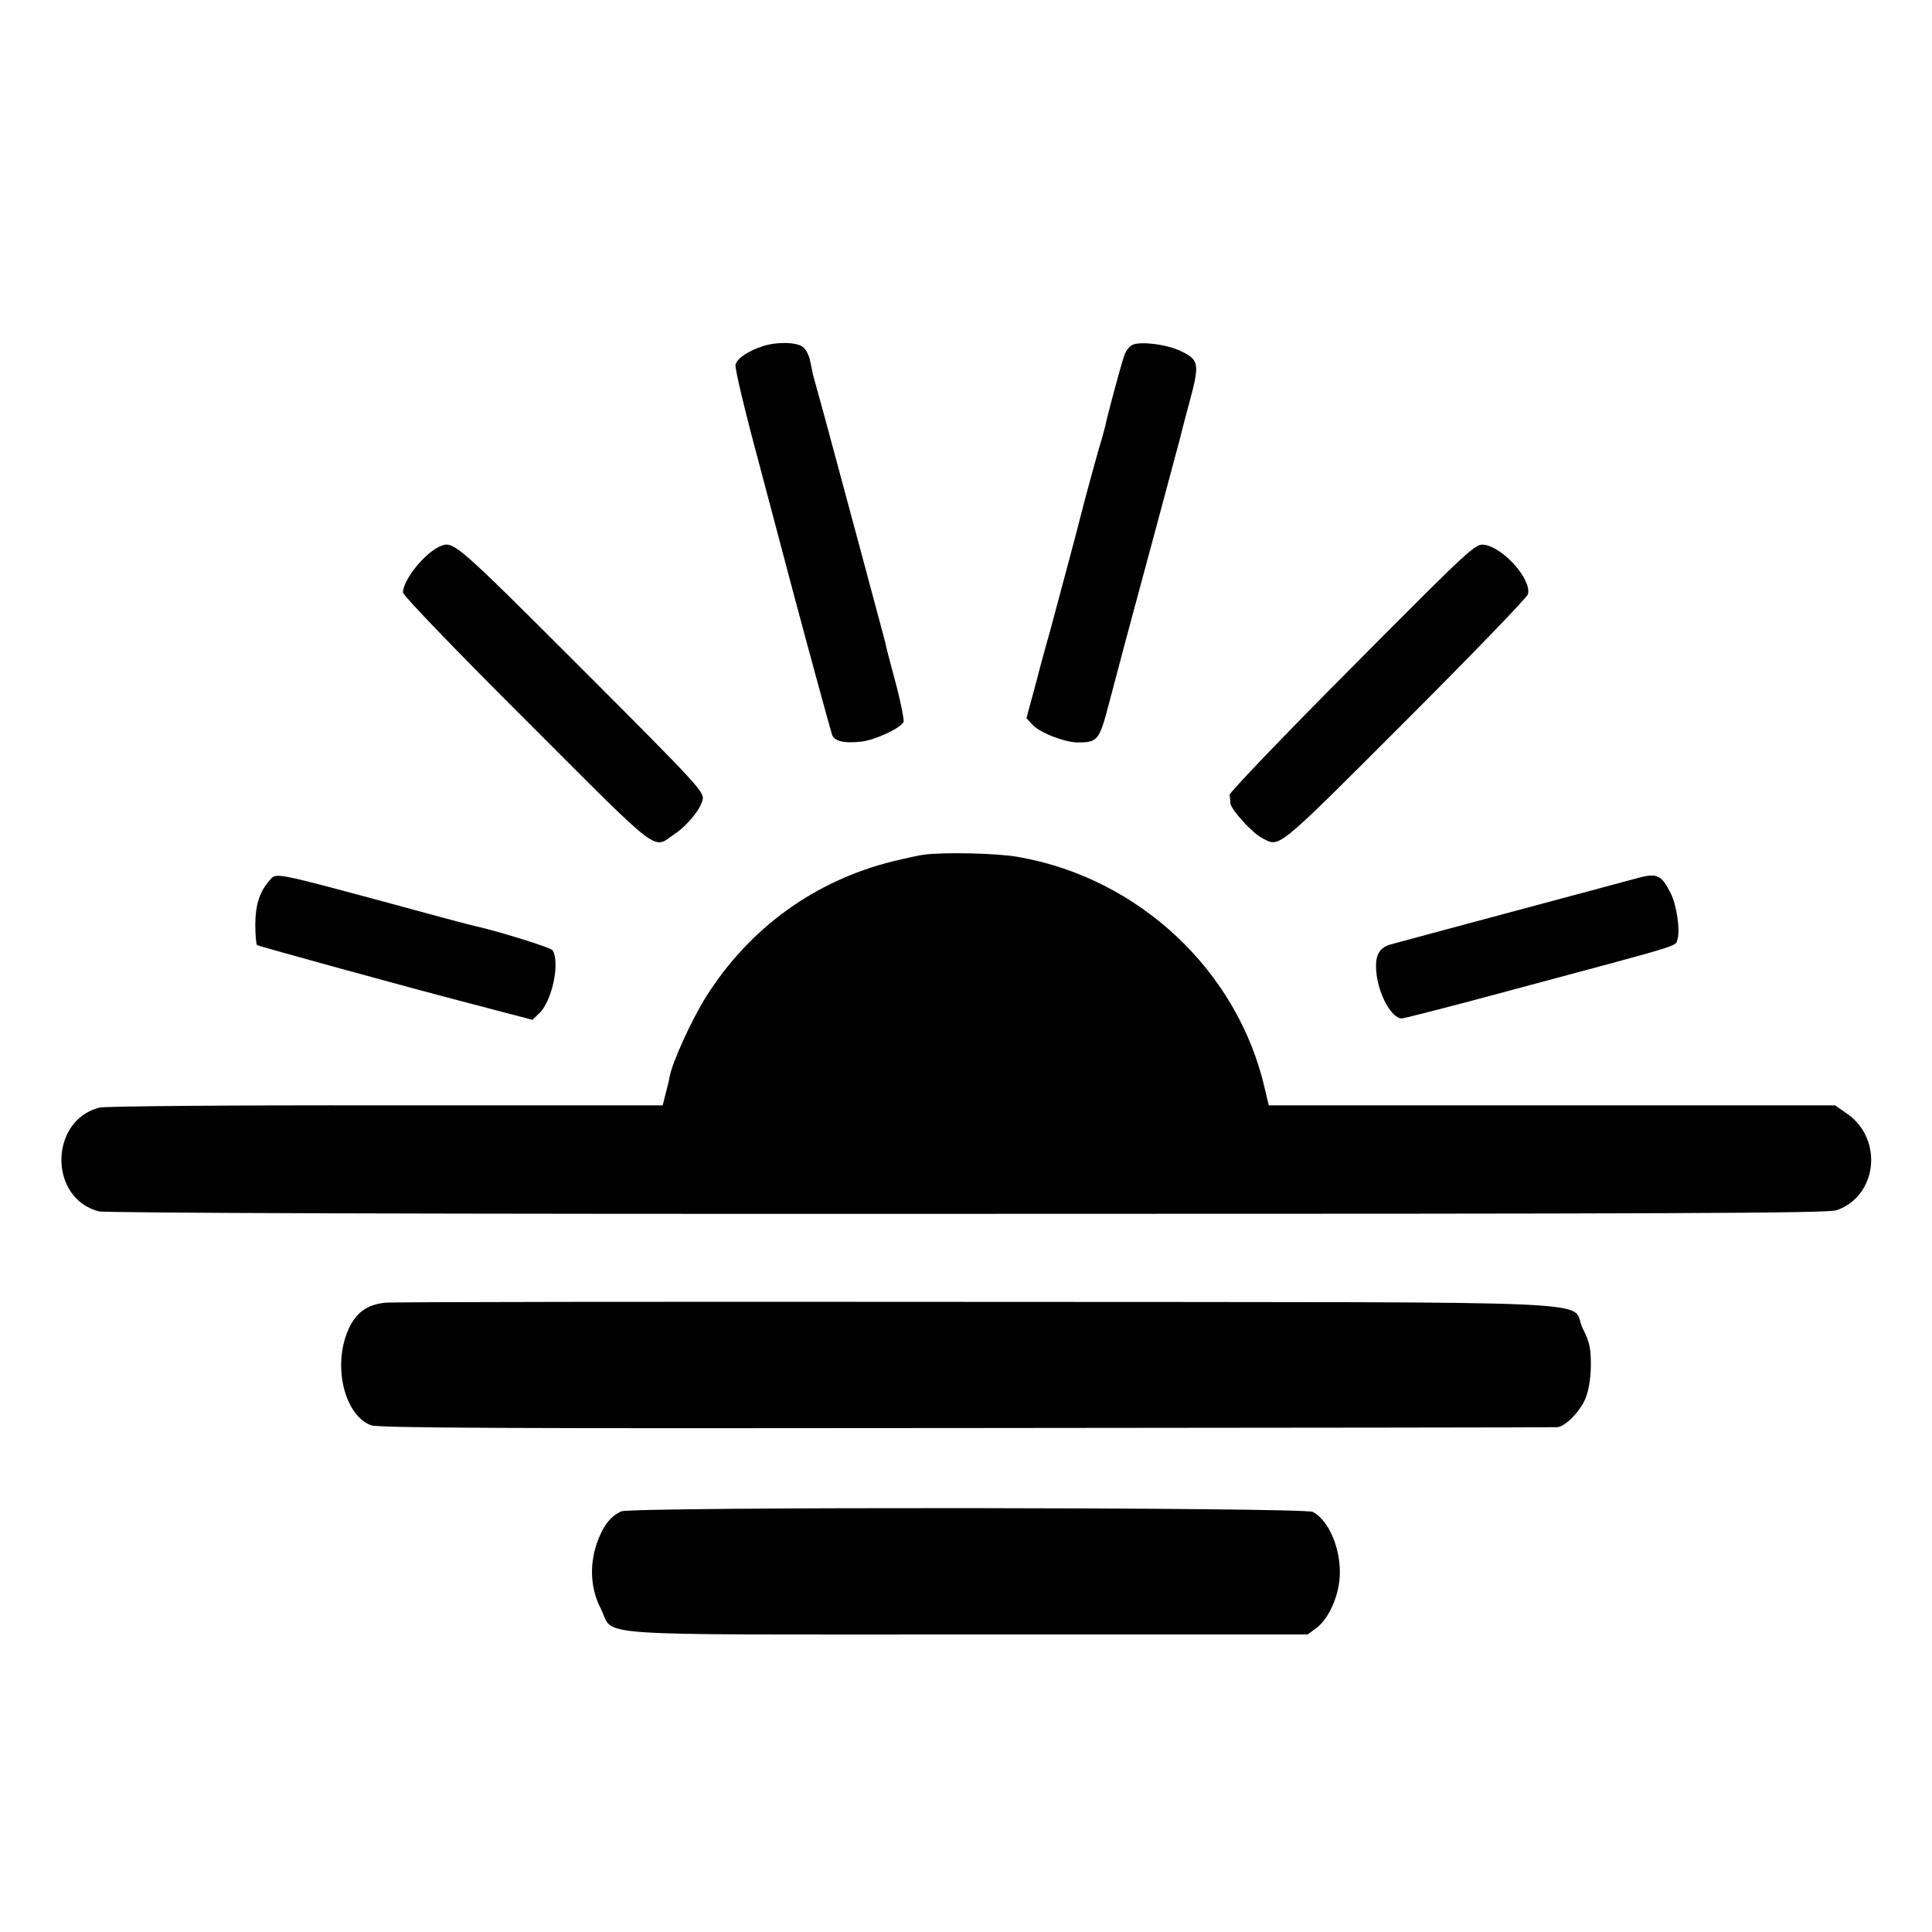
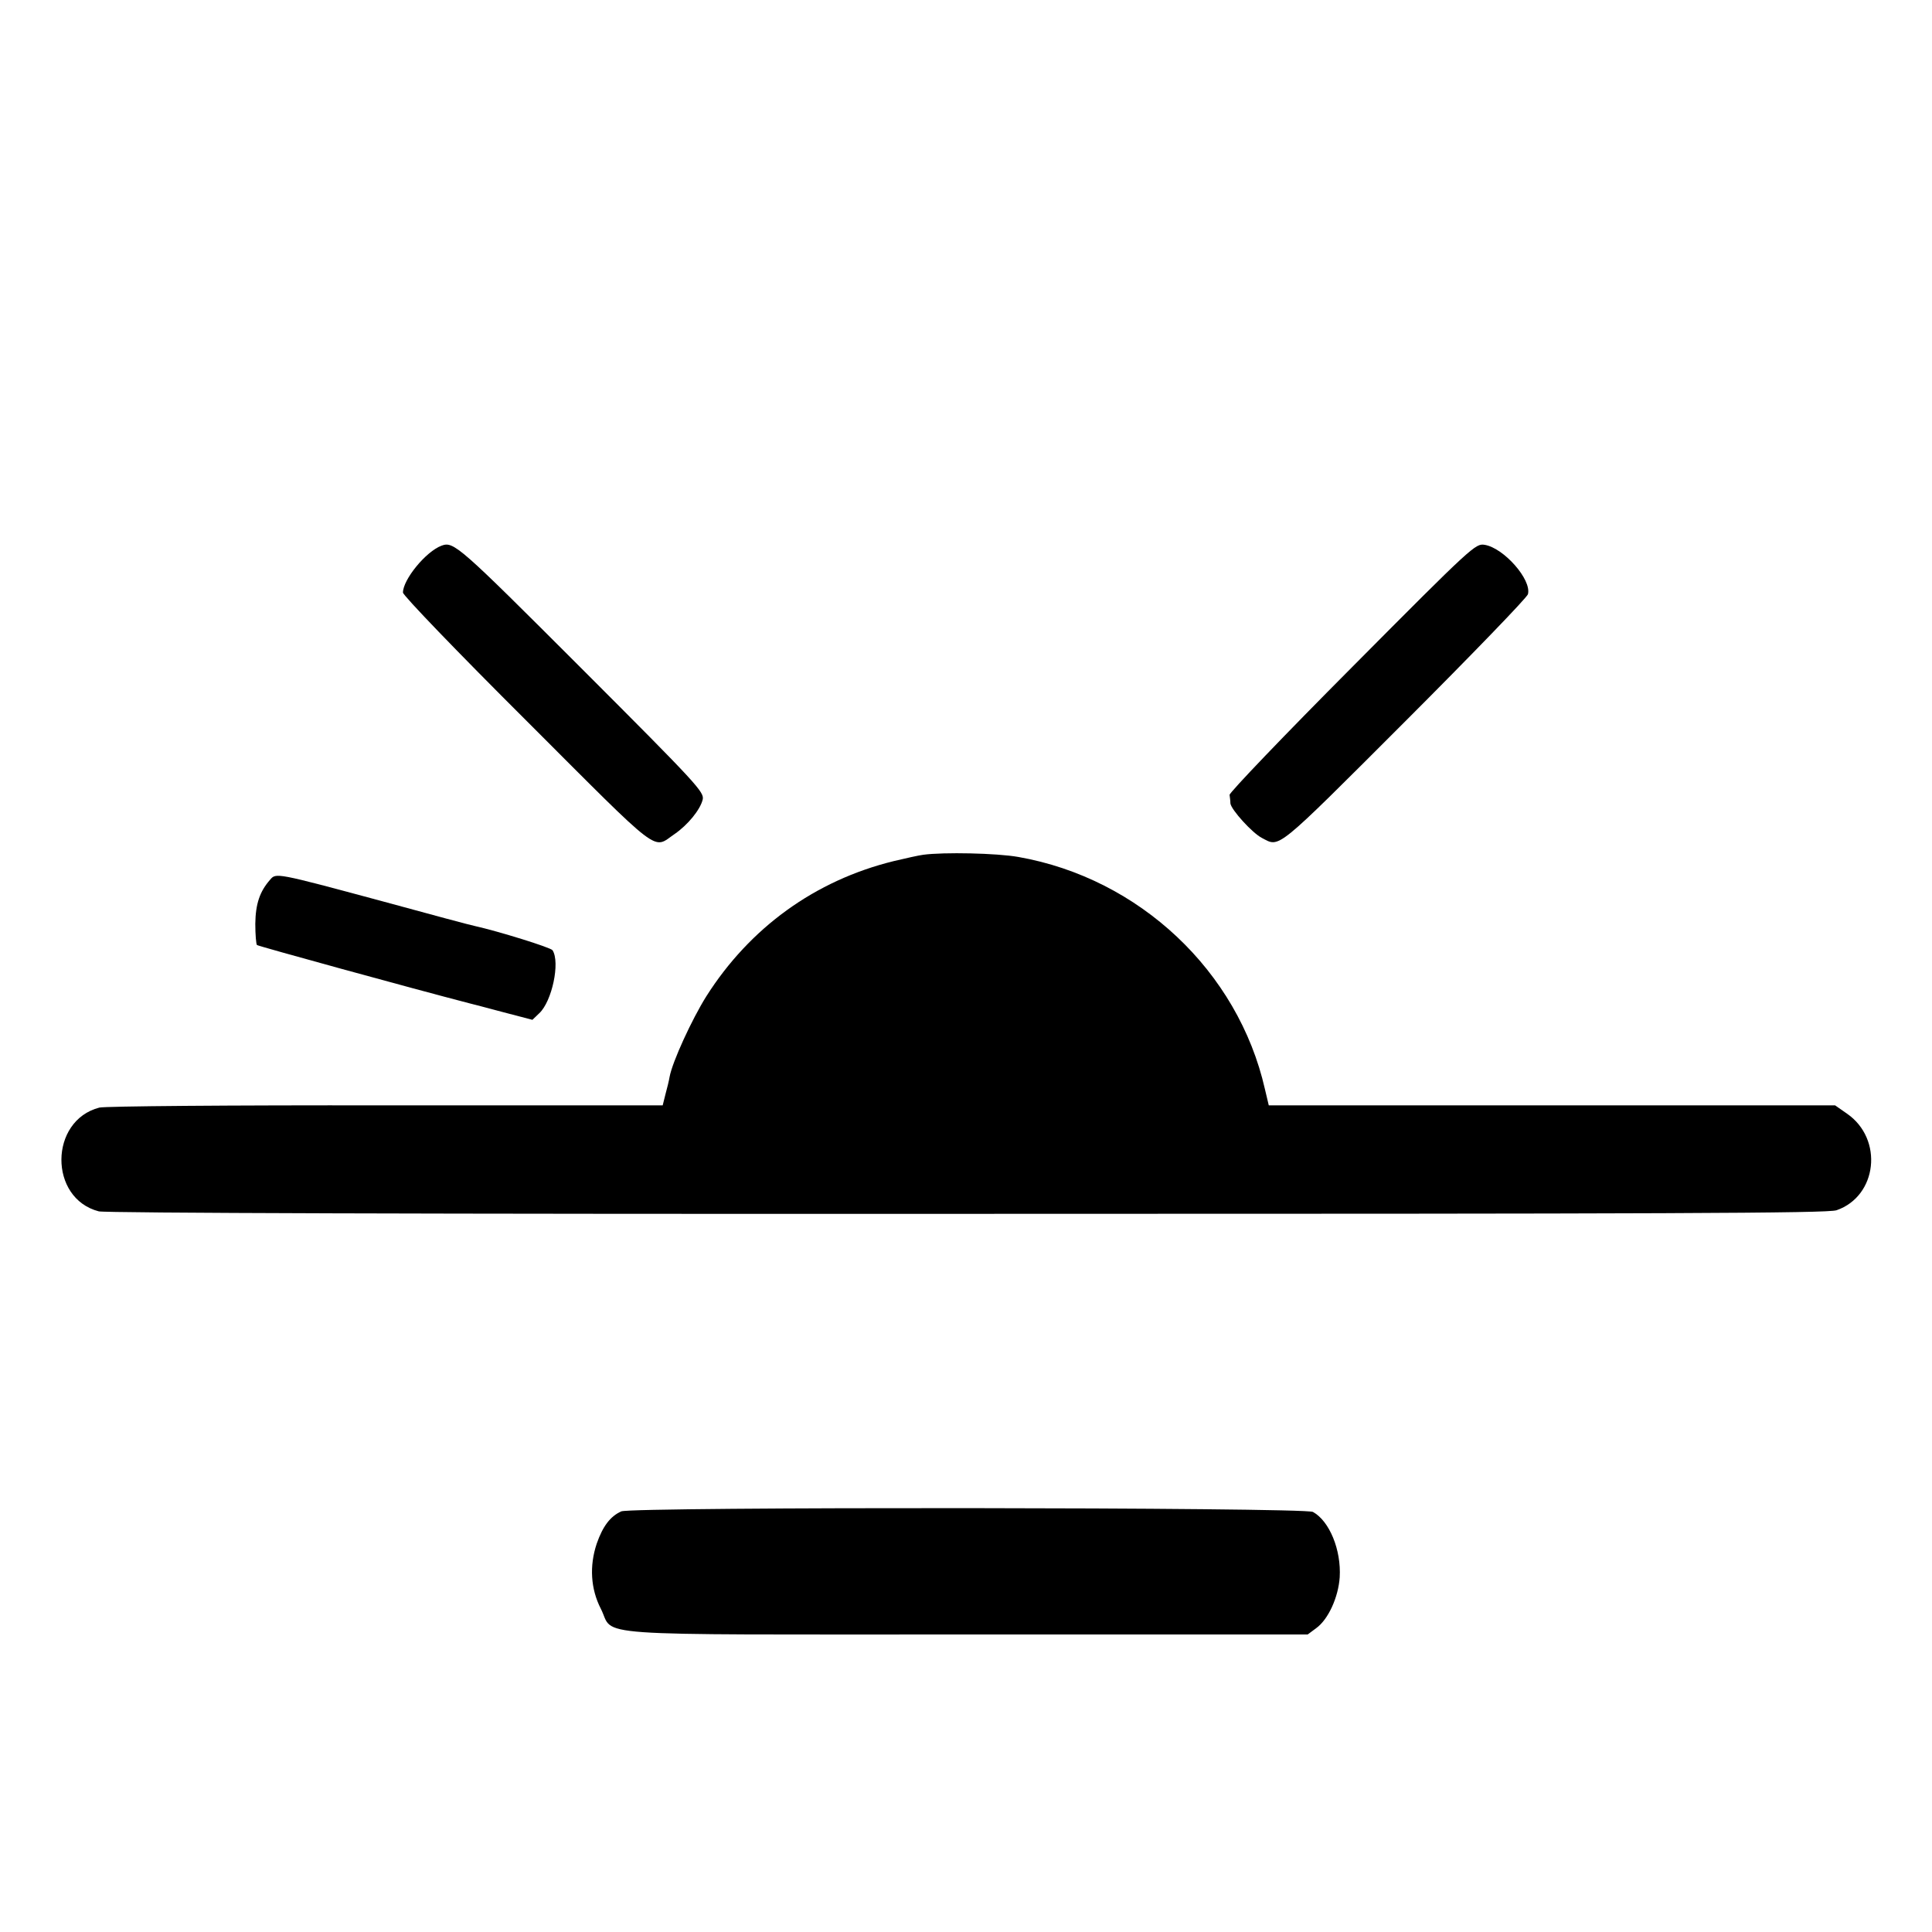
<svg xmlns="http://www.w3.org/2000/svg" version="1.0" width="700pt" height="700pt" viewBox="0 0 700 700" preserveAspectRatio="xMidYMid meet">
  <g transform="translate(0,700) scale(0.1,-0.1)" fill="#000000" stroke="none">
-     <path d="M2765 5746 c-53 -17 -93 -43 -100 -67 -4 -10 35 -172 86 -361 50 -189 106 -399 124 -468 65 -243 134 -495 140 -513 9 -23 45 -31 106 -24 52 6 144 50 153 72 2 7 -9 64 -25 126 -30 112 -35 132 -43 167 -8 31 -175 652 -217 807 -23 82 -42 154 -44 160 -1 5 -5 27 -10 48 -4 21 -16 43 -26 50 -24 18 -95 19 -144 3z" />
-     <path d="M4104 5751 c-12 -5 -27 -25 -32 -43 -14 -43 -62 -222 -67 -250 -3 -11 -9 -35 -14 -52 -10 -29 -67 -240 -76 -277 -5 -23 -94 -355 -110 -414 -8 -27 -31 -110 -50 -184 l-36 -133 22 -24 c27 -29 117 -64 164 -64 72 0 78 7 113 141 18 68 44 167 58 219 42 155 195 724 199 740 2 8 17 69 35 134 37 138 35 152 -32 184 -49 24 -143 36 -174 23z" />
    <path d="M1600 5023 c-57 -21 -140 -123 -140 -170 0 -10 193 -211 449 -466 496 -496 454 -464 535 -409 48 33 93 88 102 125 6 27 -17 53 -442 478 -443 443 -460 458 -504 442z" />
    <path d="M4899 4583 c-245 -246 -445 -455 -444 -463 1 -8 3 -22 3 -31 3 -23 79 -107 114 -125 66 -34 43 -54 516 419 243 243 445 452 448 464 14 53 -88 168 -157 179 -33 5 -42 -2 -480 -443z" />
    <path d="M3345 3903 c-16 -2 -65 -13 -107 -23 -285 -70 -521 -241 -679 -490 -52 -83 -123 -237 -133 -292 -2 -13 -9 -41 -15 -63 l-10 -40 -1003 0 c-562 1 -1018 -3 -1038 -8 -182 -47 -184 -329 -2 -376 23 -6 1189 -10 3147 -9 2550 0 3117 2 3149 13 148 51 171 258 38 350 l-43 30 -1026 0 -1026 0 -14 59 c-97 427 -455 764 -893 841 -78 14 -271 18 -345 8z" />
    <path d="M979 3813 c-38 -43 -53 -88 -54 -160 0 -39 3 -74 6 -77 4 -4 557 -156 769 -211 8 -2 63 -16 122 -32 l107 -28 25 24 c46 43 76 184 48 228 -6 10 -197 69 -282 88 -8 1 -161 42 -340 91 -379 102 -380 102 -401 77z" />
-     <path d="M5920 3815 c-25 -7 -97 -26 -160 -43 -388 -104 -690 -185 -722 -194 -43 -13 -57 -41 -51 -103 8 -79 55 -165 92 -165 8 0 184 45 391 101 652 175 598 158 608 187 10 32 -3 123 -25 166 -35 69 -50 75 -133 51z" />
-     <path d="M1395 2280 c-66 -7 -107 -37 -134 -100 -56 -130 -13 -307 83 -344 24 -10 507 -12 2156 -10 1169 1 2133 2 2142 3 30 2 86 60 104 108 11 29 18 74 18 119 0 60 -5 82 -29 130 -55 106 202 95 -2192 97 -1154 1 -2121 0 -2148 -3z" />
    <path d="M2251 1524 c-40 -18 -67 -54 -89 -117 -27 -81 -22 -164 15 -236 52 -102 -83 -93 1327 -93 l1234 0 31 23 c44 32 80 112 85 184 6 99 -37 204 -97 237 -31 17 -2467 19 -2506 2z" />
  </g>
</svg>